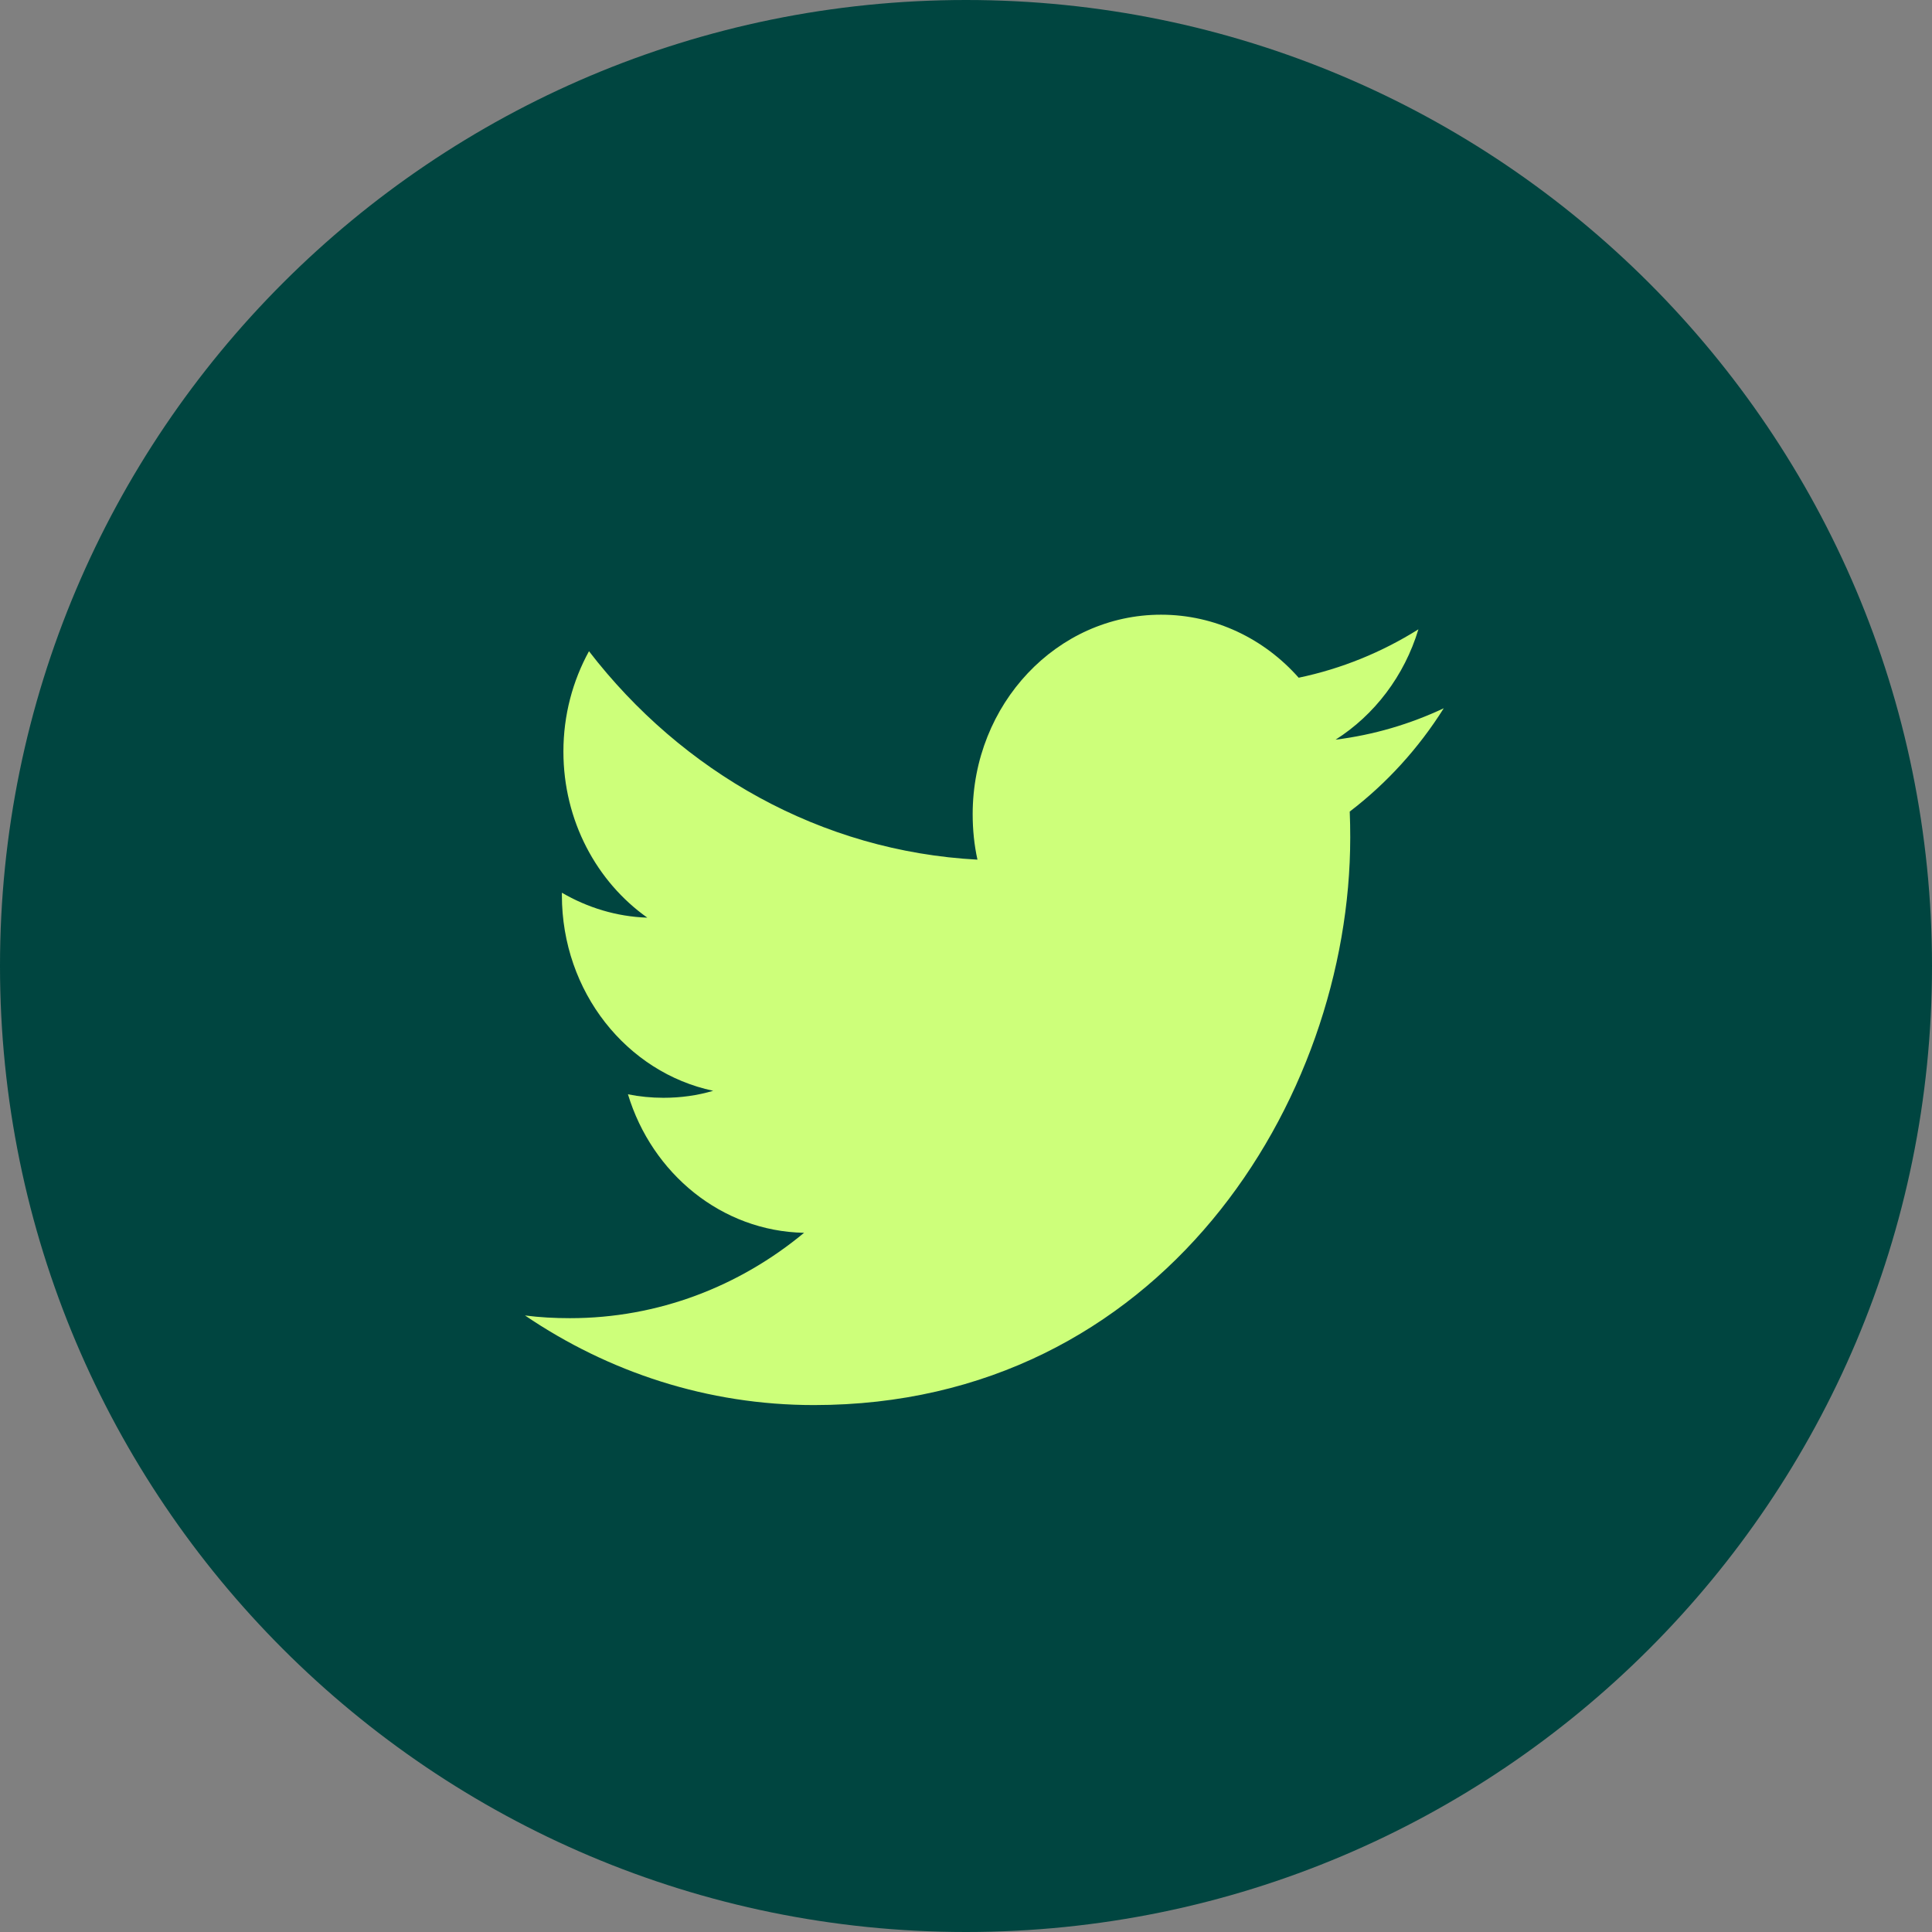
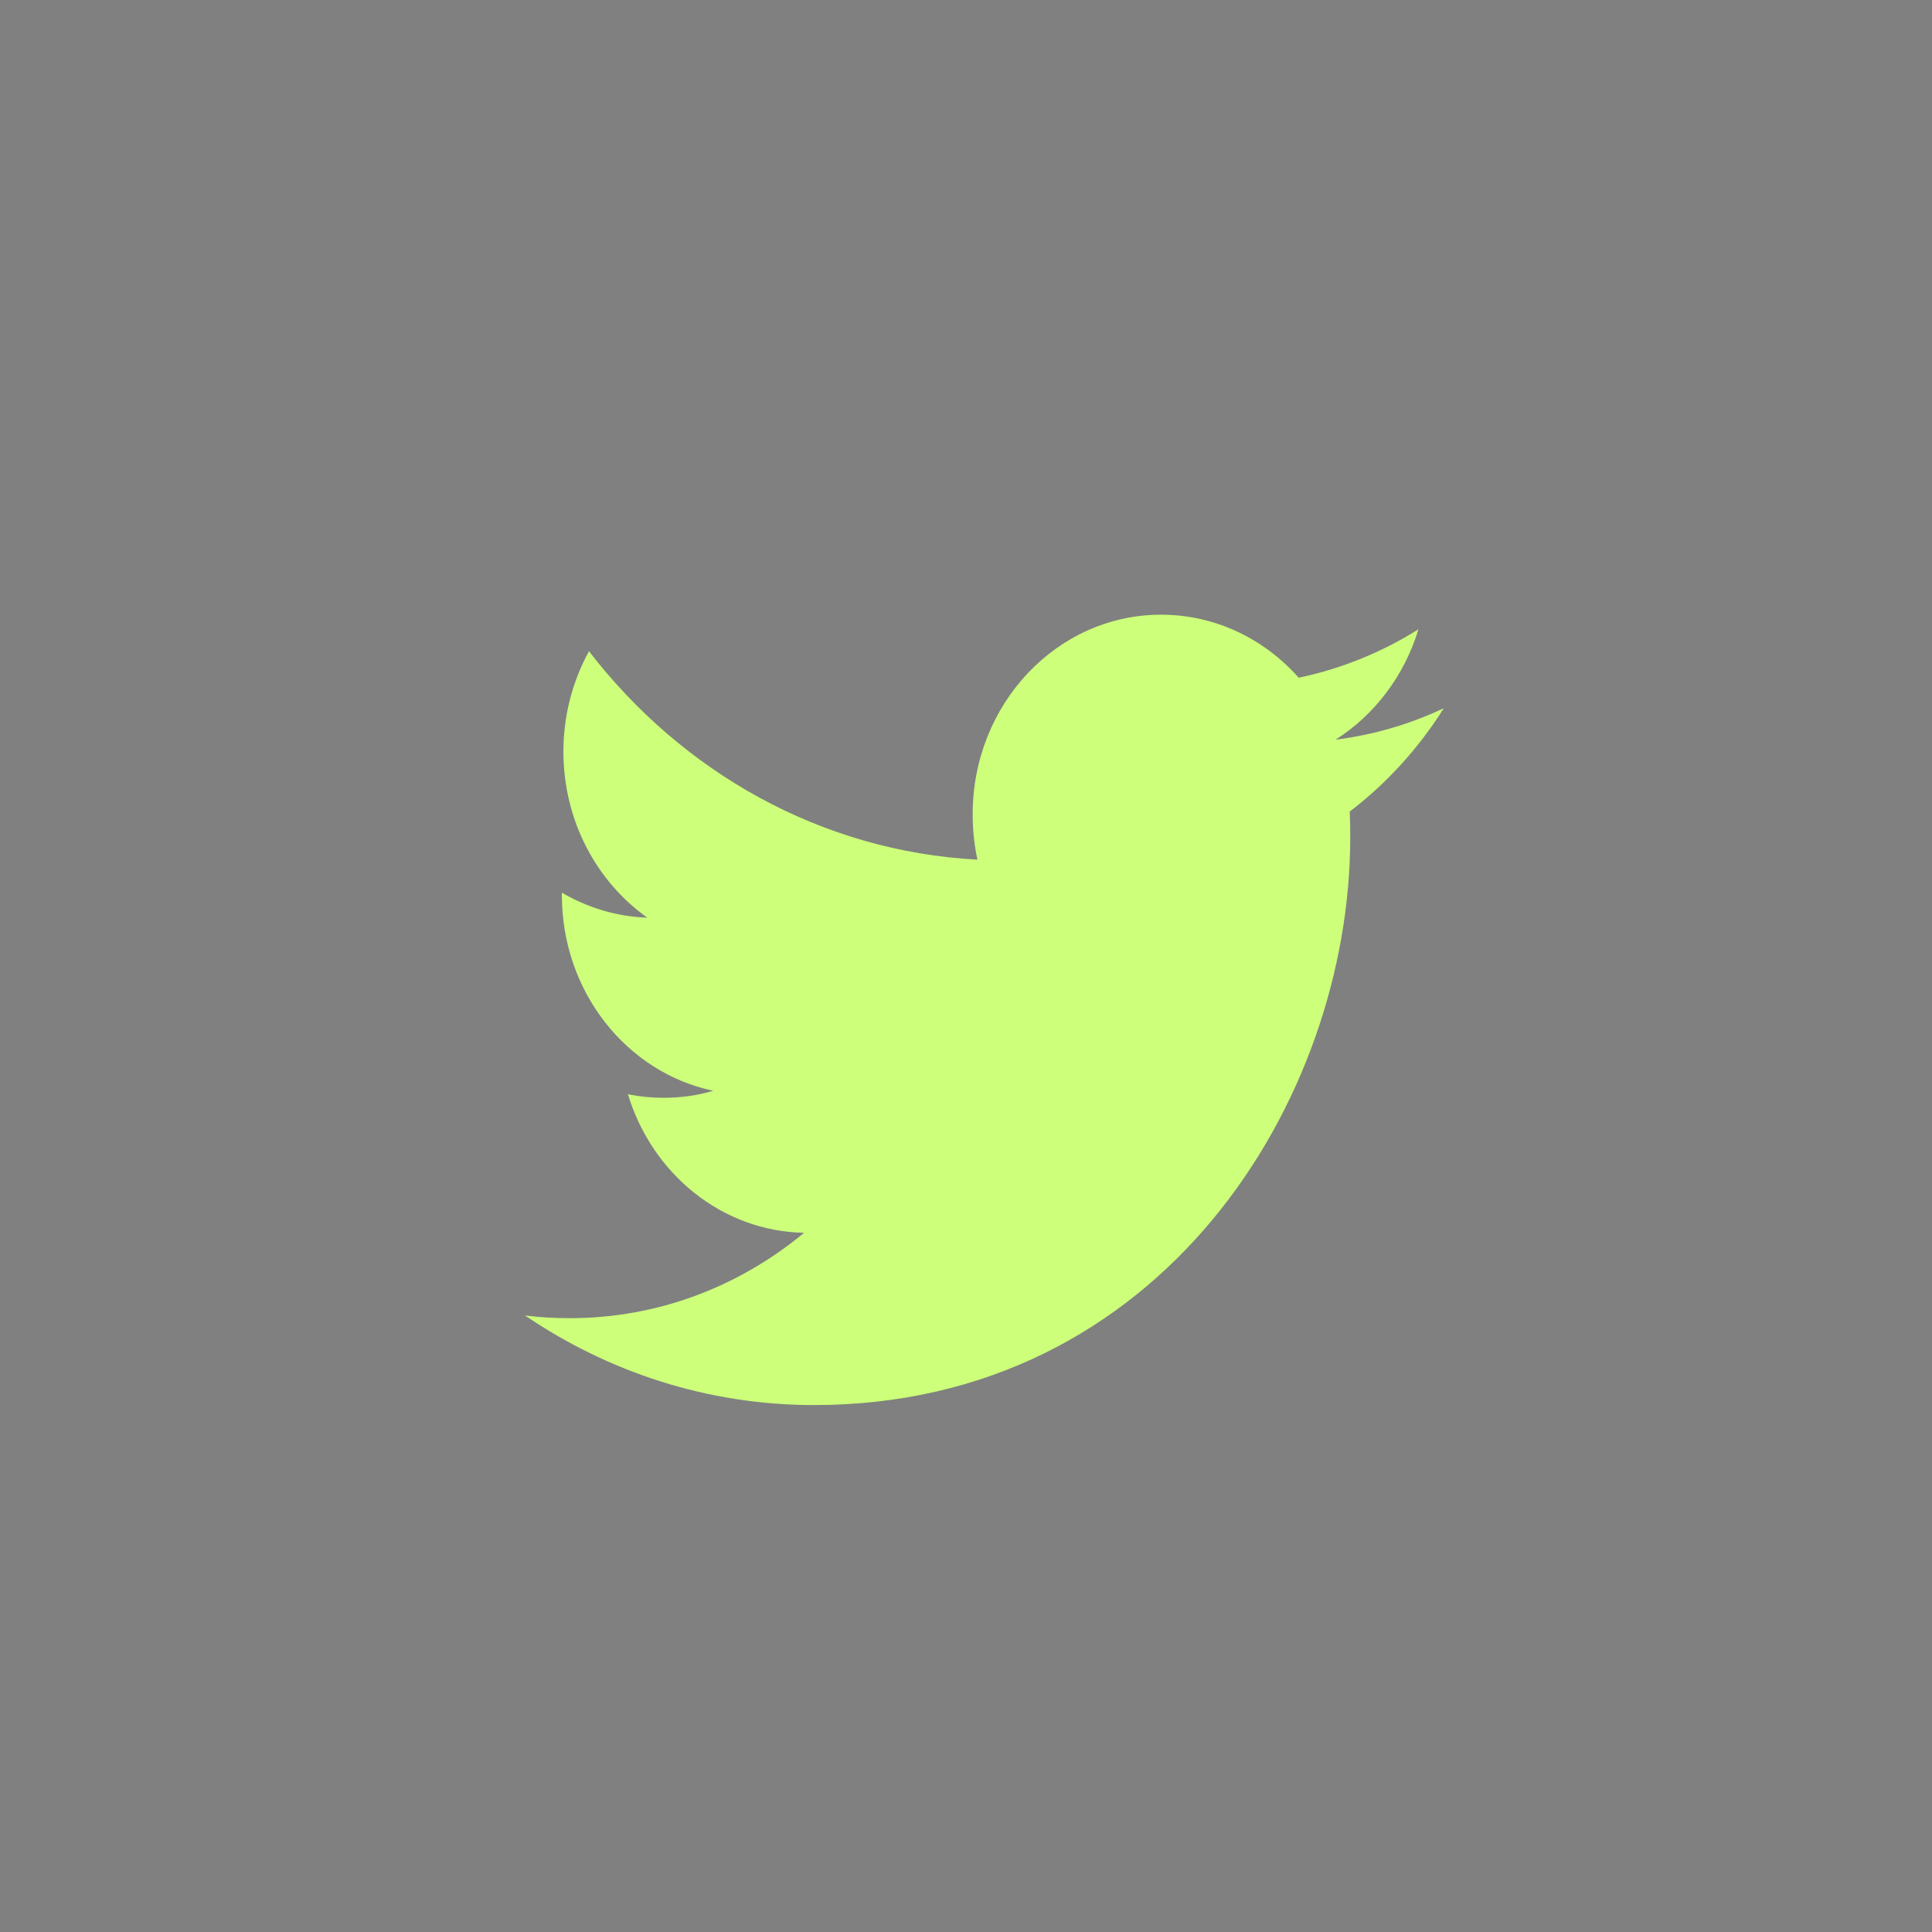
<svg xmlns="http://www.w3.org/2000/svg" width="42px" height="42px" viewBox="0 0 42 42" version="1.1">
  <rect x="0" y="0" width="42" height="42" fill="#808080" stroke="none" />
  <title>Icon-Social-Twitter</title>
  <g id="Page-1" stroke="none" stroke-width="1" fill="none" fill-rule="evenodd">
    <g id="Exportable-Assets" transform="translate(-970, -40)">
      <g id="Icon-Social-Twitter" transform="translate(970, 40)">
        <g id="Group-3" fill="#004540">
-           <path d="M21,0 C32.597,0 42,9.403 42,21 C42,32.597 32.597,42 21,42 C9.403,42 0,32.597 0,21 C0,9.403 9.403,0 21,0" id="Fill-1" />
-         </g>
+           </g>
        <path d="M29.034,16.08 C29.879,15.544 30.529,14.694 30.835,13.681 C30.041,14.179 29.165,14.538 28.232,14.733 C27.486,13.889 26.42,13.363 25.24,13.363 C22.978,13.363 21.145,15.306 21.145,17.7 C21.145,18.04 21.179,18.373 21.249,18.688 C17.844,18.507 14.827,16.782 12.804,14.157 C12.451,14.8 12.248,15.544 12.248,16.338 C12.248,17.843 12.972,19.17 14.072,19.949 C13.4,19.927 12.768,19.729 12.215,19.407 L12.215,19.461 C12.215,21.563 13.626,23.316 15.504,23.713 C15.159,23.815 14.798,23.865 14.422,23.865 C14.159,23.865 13.9,23.839 13.651,23.789 C14.173,25.511 15.686,26.766 17.48,26.8 C16.076,27.964 14.31,28.656 12.391,28.656 C12.061,28.656 11.733,28.639 11.413,28.597 C13.227,29.828 15.381,30.545 17.694,30.545 C25.233,30.545 29.353,23.936 29.353,18.205 C29.353,18.016 29.35,17.828 29.342,17.643 C30.142,17.032 30.839,16.268 31.386,15.397 C30.651,15.743 29.862,15.976 29.034,16.08" id="Fill-4" fill="#CDFF7A" />
      </g>
    </g>
  </g>
</svg>